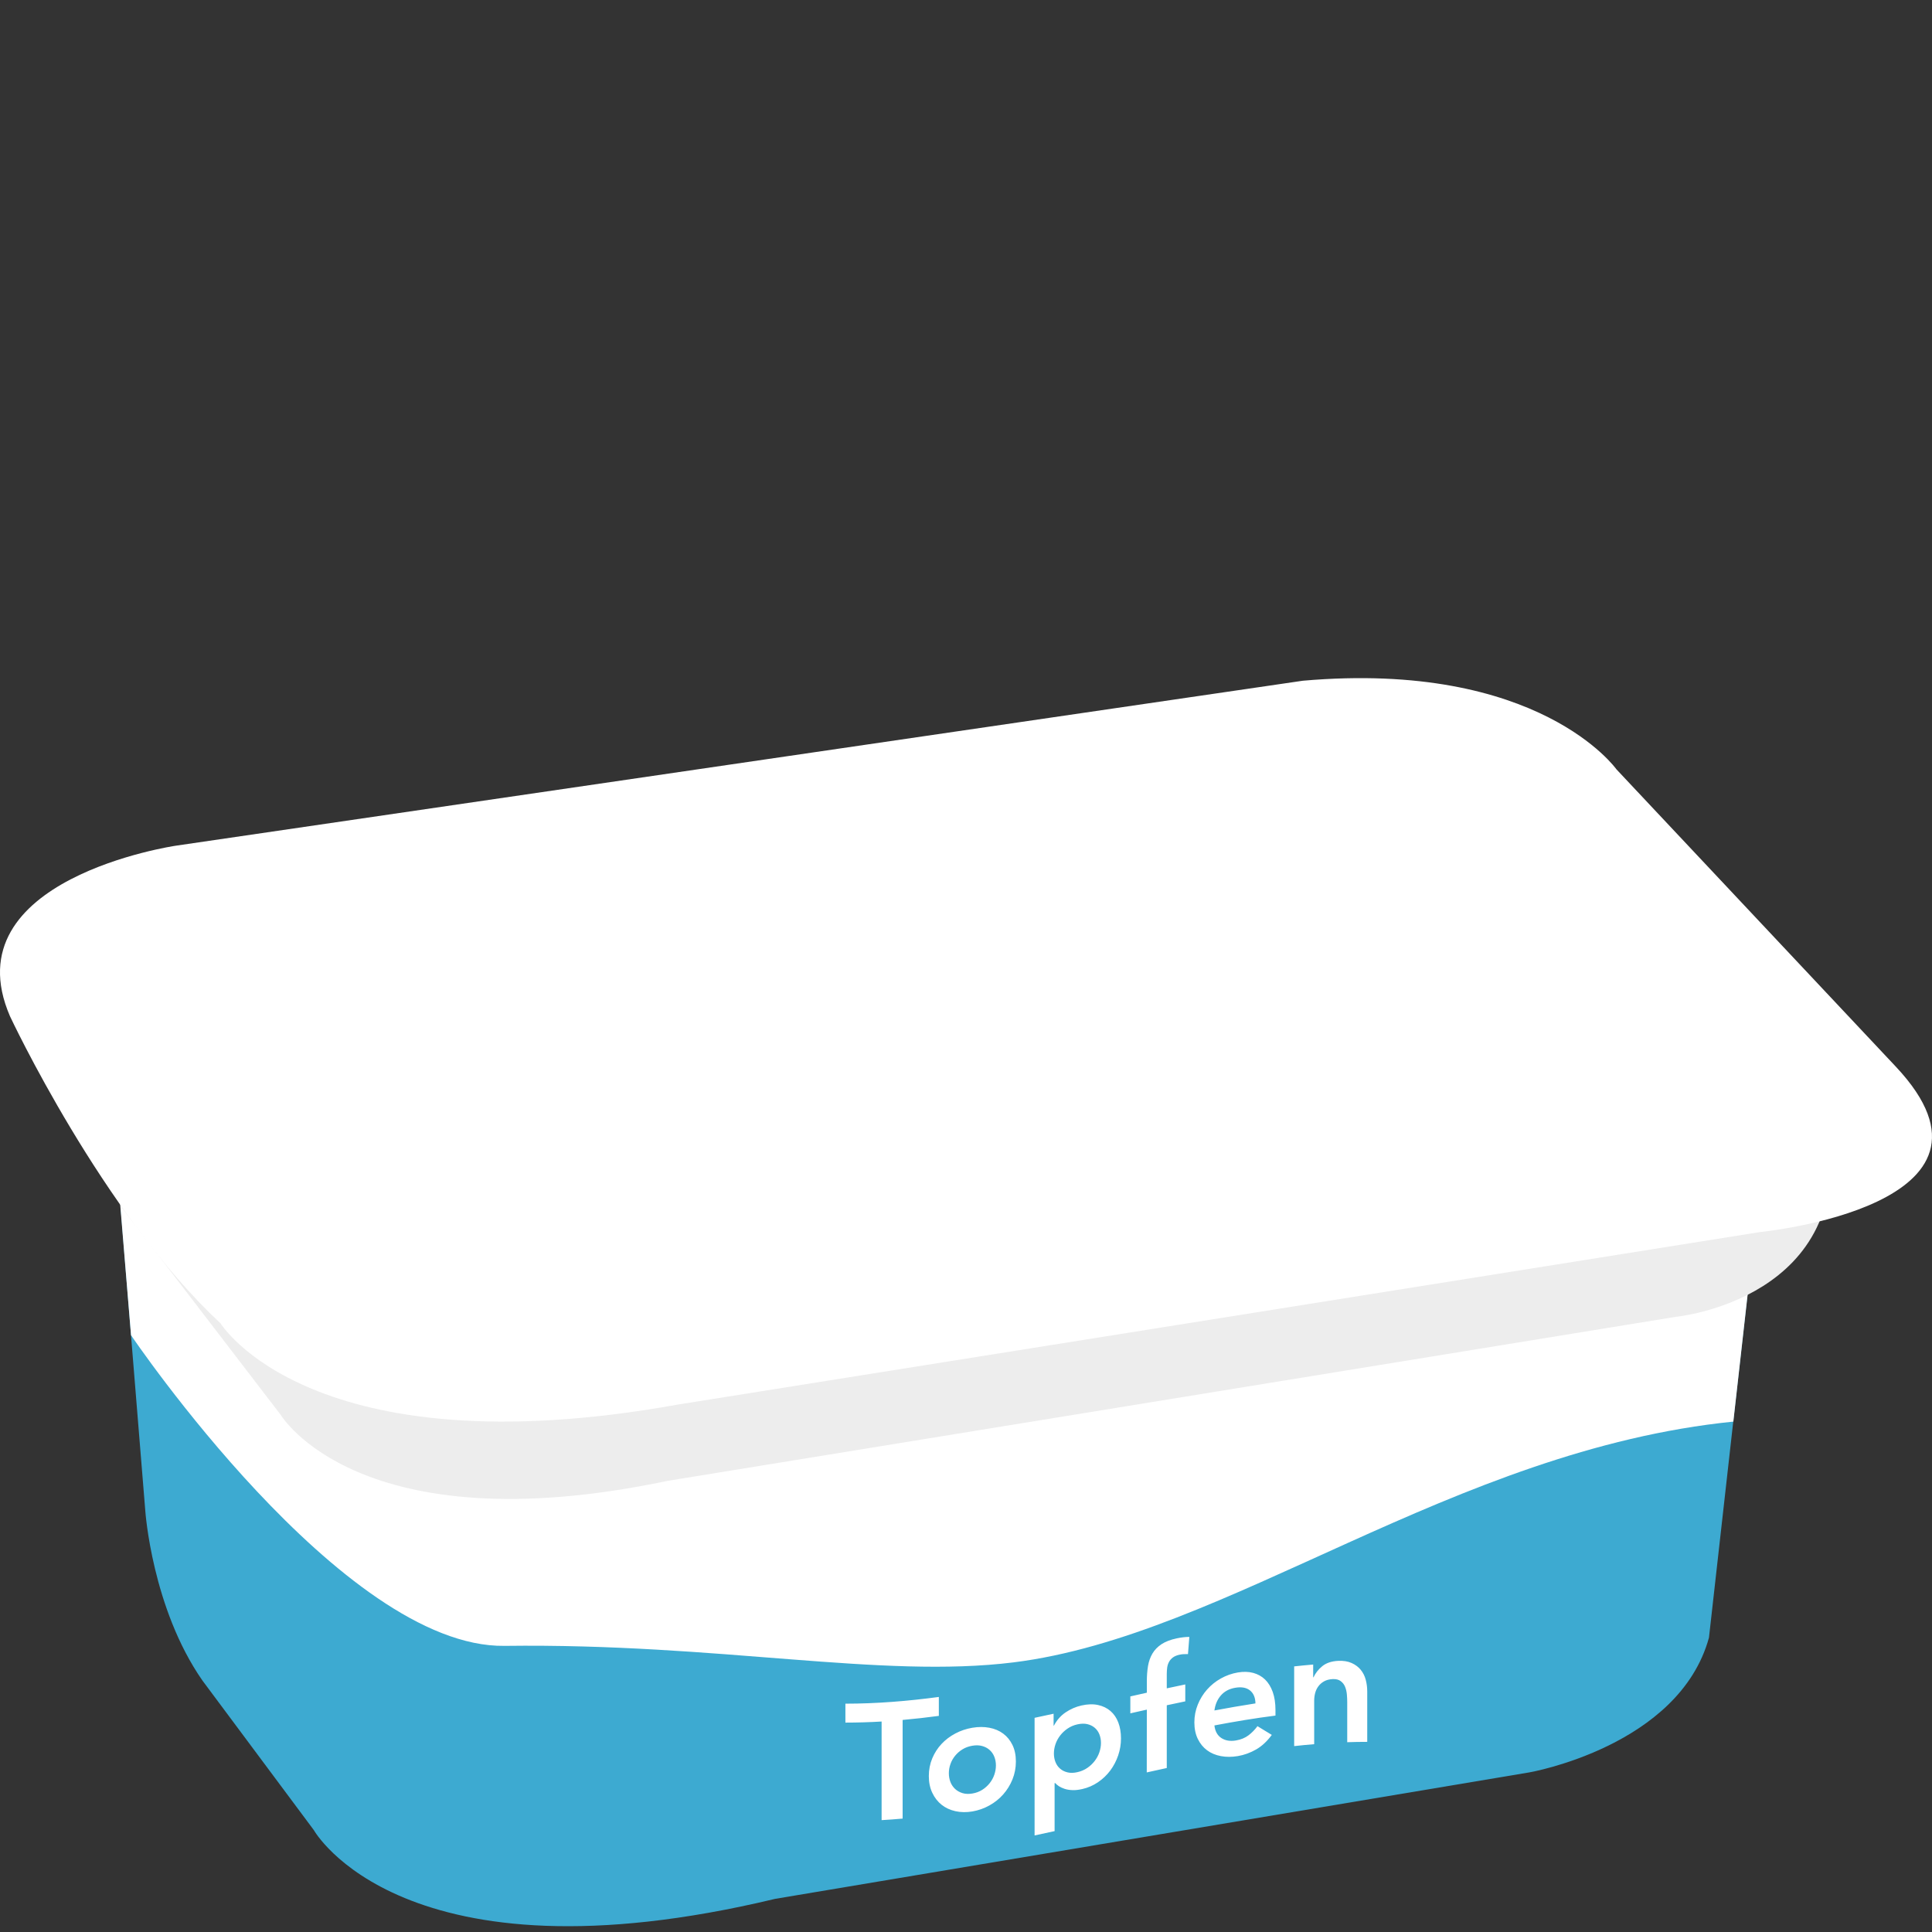
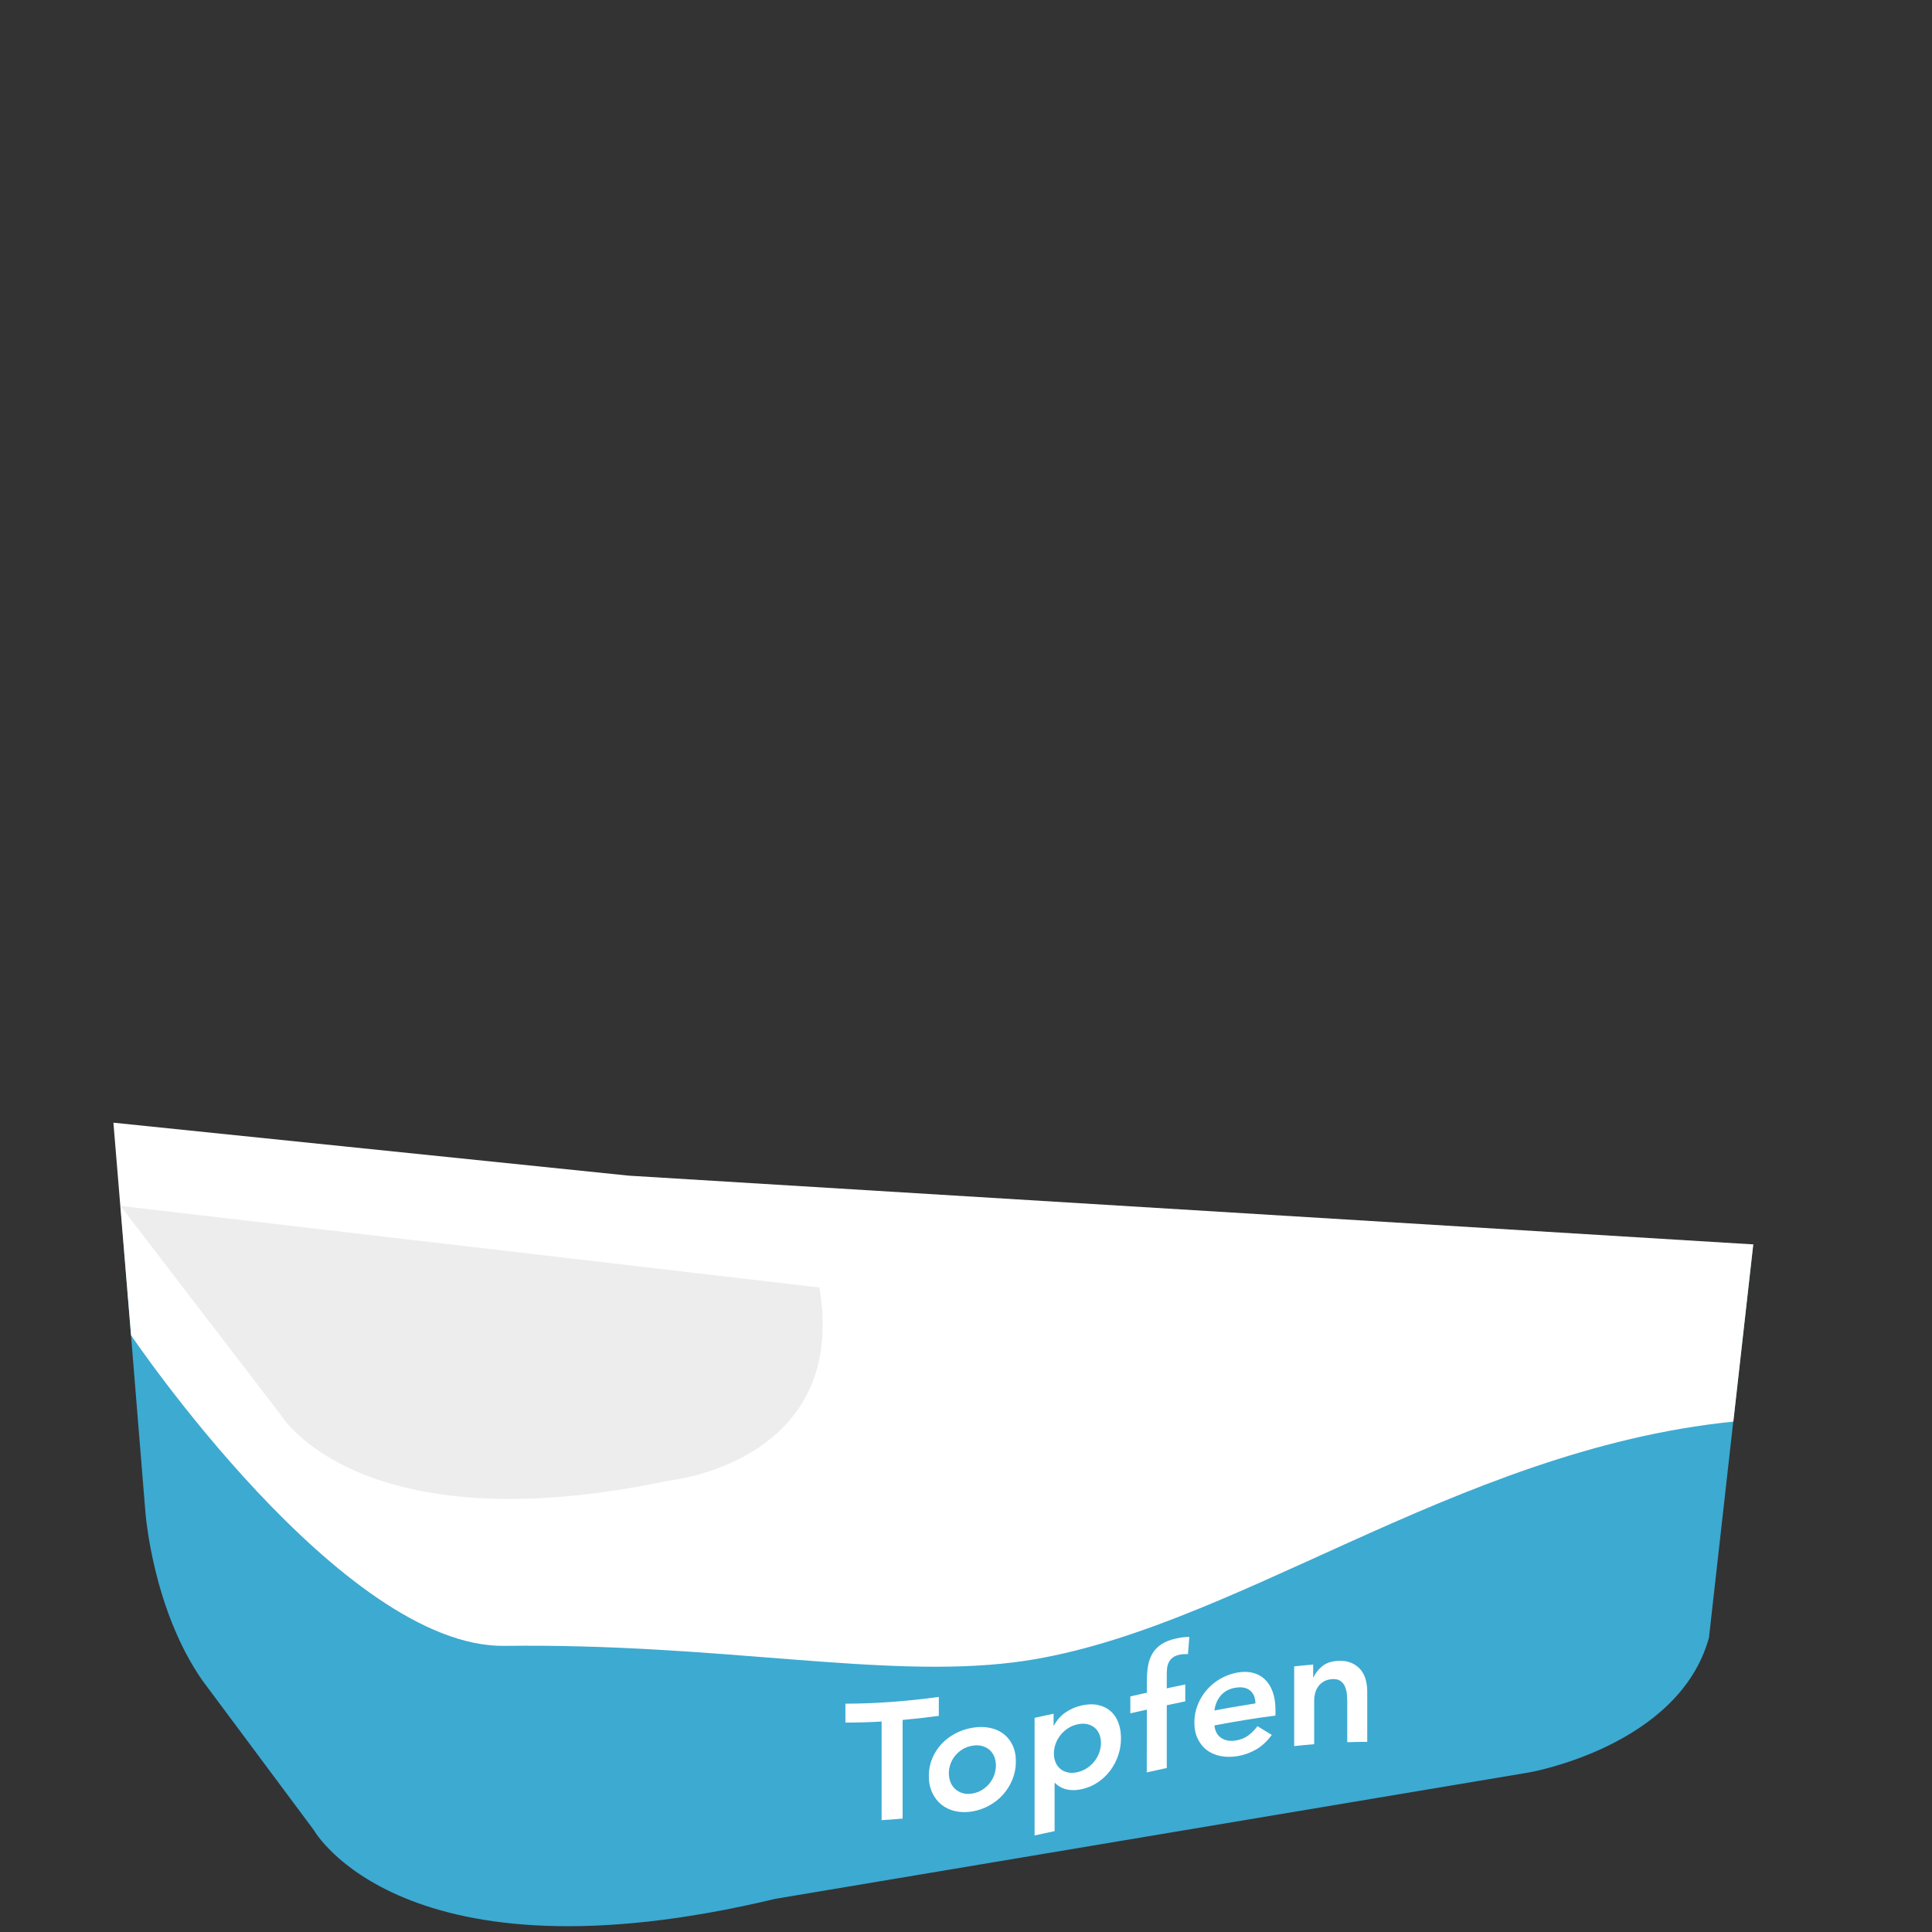
<svg xmlns="http://www.w3.org/2000/svg" version="1.1" id="Ebene_1" x="0px" y="0px" viewBox="0 0 500 500" style="enable-background:new 0 0 500 500;" xml:space="preserve">
  <rect x="0" y="0" width="500" height="500" fill="#333333" stroke="none" />
  <style type="text/css">
	.st0{fill:#3DAAD1;}
	.st1{fill:#FFFFFF;}
	.st2{fill:#EDEDED;}
</style>
  <path class="st0" d="M31.18,312.09l6.43,78.99c0,0,1.74,25.13,14.78,43.84l28.83,38.71c0,0,22.88,40.92,119.4,17.79l195.19-32.73  c0,0,38.74-6.72,46.47-34.87l11.44-101.76L89.79,312.1L31.18,312.09L31.18,312.09z" />
  <path class="st1" d="M33.91,345.55c0,0,54.65,80.94,96.66,80.4c55.65-0.71,97.42,8.54,131.74,4.27  c55.36-6.89,113.68-54.97,186.28-62.31l5.16-45.86l-291-17.79l-133.4-13.71L33.91,345.55z" />
-   <path class="st2" d="M31.18,312.09l41.47,54.08c0,0,20.2,33.89,100.1,17.08l260.97-42.46c0,0,47.01-4.51,39.32-50.05L31.18,312.09z" />
-   <path class="st1" d="M337.19,176.17l-291.71,42.7c0,0-58.27,8.54-42.9,44.12c0,0,23.77,50.88,54.52,79.52  c0,0,23.42,38.07,118.33,20.99l280.16-44.66c0,0,68.93-6.75,35.04-42.8l-72.28-76.92C418.34,199.12,398.41,170.83,337.19,176.17z" />
+   <path class="st2" d="M31.18,312.09l41.47,54.08c0,0,20.2,33.89,100.1,17.08c0,0,47.01-4.51,39.32-50.05L31.18,312.09z" />
  <path class="st1" d="M228.16,445.53c-3.12,0.18-6.25,0.28-9.37,0.28c0-1.63,0-3.27,0-4.9c8.06,0,16.12-0.66,24.18-1.74  c0,1.63,0,3.27,0,4.9c-3.12,0.42-6.25,0.77-9.37,1.05c0,8.51,0,17.02,0,25.53c-1.81,0.16-3.63,0.3-5.44,0.4  C228.16,462.55,228.16,454.04,228.16,445.53z M240.38,459.62c0-1.63,0.3-3.15,0.89-4.56s1.39-2.65,2.4-3.73  c1.01-1.08,2.2-1.98,3.58-2.71c1.38-0.73,2.85-1.22,4.4-1.48c1.55-0.26,3.02-0.26,4.4,0c1.38,0.26,2.58,0.77,3.58,1.52  c1.01,0.75,1.81,1.73,2.4,2.95c0.59,1.21,0.88,2.64,0.88,4.27c0,1.63-0.3,3.18-0.88,4.62c-0.59,1.45-1.39,2.75-2.4,3.89  c-1.01,1.14-2.2,2.1-3.58,2.86c-1.38,0.77-2.85,1.28-4.4,1.55c-1.55,0.26-3.02,0.24-4.4-0.07c-1.38-0.31-2.58-0.87-3.58-1.67  c-1.01-0.81-1.81-1.84-2.4-3.1C240.67,462.7,240.38,461.25,240.38,459.62z M245.56,458.92c0,0.8,0.14,1.56,0.41,2.26  s0.68,1.3,1.21,1.8c0.53,0.49,1.17,0.85,1.92,1.08c0.75,0.23,1.6,0.26,2.55,0.1s1.8-0.48,2.55-0.95c0.75-0.48,1.39-1.05,1.92-1.72  c0.53-0.67,0.94-1.4,1.21-2.2c0.27-0.8,0.41-1.6,0.41-2.4s-0.14-1.55-0.41-2.24s-0.68-1.28-1.21-1.75  c-0.53-0.48-1.17-0.82-1.92-1.03s-1.6-0.24-2.55-0.08s-1.8,0.47-2.55,0.93s-1.39,1.02-1.92,1.67c-0.53,0.65-0.94,1.37-1.21,2.16  C245.69,457.33,245.56,458.12,245.56,458.92z M267.75,444.57c1.64-0.35,3.28-0.7,4.92-1.06c0,1.03,0,2.06,0,3.09  c0.03-0.01,0.06-0.01,0.09-0.02c0.75-1.42,1.75-2.56,3.02-3.42c1.27-0.85,2.63-1.45,4.1-1.78c1.58-0.36,3.01-0.4,4.27-0.13  c1.27,0.27,2.35,0.79,3.24,1.56c0.89,0.77,1.57,1.76,2.03,2.98c0.46,1.21,0.69,2.58,0.69,4.1c0,1.52-0.24,2.99-0.73,4.42  c-0.49,1.43-1.17,2.73-2.05,3.91c-0.88,1.17-1.94,2.18-3.17,3.02c-1.24,0.84-2.59,1.43-4.06,1.76c-0.98,0.22-1.84,0.32-2.59,0.28  c-0.75-0.03-1.41-0.14-1.99-0.33c-0.58-0.19-1.06-0.42-1.47-0.68c-0.4-0.27-0.73-0.55-0.99-0.83c-0.04,0.01-0.09,0.02-0.13,0.03  c0,4.14,0,8.28,0,12.42c-1.73,0.38-3.45,0.75-5.18,1.12C267.75,464.85,267.75,454.71,267.75,444.57z M284.93,451.07  c0-0.8-0.14-1.54-0.41-2.23c-0.27-0.68-0.68-1.25-1.21-1.7s-1.17-0.76-1.92-0.94c-0.75-0.17-1.6-0.15-2.55,0.06  c-0.95,0.21-1.8,0.58-2.55,1.09s-1.39,1.11-1.92,1.8s-0.94,1.44-1.21,2.24c-0.27,0.81-0.41,1.61-0.41,2.41  c0,0.8,0.14,1.55,0.41,2.23c0.27,0.68,0.68,1.26,1.21,1.71c0.53,0.46,1.17,0.77,1.92,0.95c0.75,0.18,1.6,0.16,2.55-0.06  c0.95-0.21,1.8-0.58,2.55-1.09s1.39-1.12,1.92-1.81s0.94-1.45,1.21-2.25C284.79,452.67,284.93,451.87,284.93,451.07z M296.8,442.45  c-1.42,0.32-2.85,0.64-4.27,0.96c0-1.46,0-2.92,0-4.38c1.42-0.32,2.85-0.64,4.27-0.96c0-0.97,0-1.95,0-2.92  c0-1.43,0.1-2.75,0.3-3.96c0.2-1.2,0.58-2.28,1.14-3.24c0.56-0.95,1.35-1.76,2.35-2.43c1.01-0.66,2.32-1.17,3.93-1.51  c1.18-0.25,2.27-0.38,3.28-0.38c-0.12,1.48-0.23,2.97-0.35,4.45c-0.38-0.01-0.73-0.01-1.08,0.01c-0.35,0.01-0.71,0.06-1.08,0.14  c-0.72,0.15-1.29,0.39-1.73,0.71c-0.43,0.32-0.77,0.7-1.01,1.14c-0.24,0.44-0.4,0.92-0.48,1.46c-0.07,0.53-0.11,1.08-0.11,1.66  c0,1.25,0,2.49,0,3.74c1.6-0.35,3.2-0.68,4.79-1.01c0,1.46,0,2.92,0,4.38c-1.6,0.33-3.2,0.67-4.79,1.01c0,5.41,0,10.83,0,16.24  c-1.73,0.37-3.45,0.75-5.18,1.14C296.8,453.28,296.8,447.86,296.8,442.45z M314.29,446.54c0.17,1.51,0.78,2.6,1.81,3.27  c1.04,0.67,2.29,0.87,3.76,0.62c1.3-0.22,2.38-0.67,3.26-1.34c0.88-0.67,1.65-1.46,2.31-2.36c1.24,0.74,2.48,1.5,3.71,2.26  c-1.21,1.65-2.56,2.91-4.06,3.77s-3.07,1.43-4.71,1.71c-1.55,0.26-3.02,0.27-4.4,0.01c-1.38-0.26-2.58-0.76-3.58-1.51  c-1.01-0.75-1.81-1.73-2.4-2.94s-0.89-2.64-0.89-4.27c0-1.63,0.3-3.17,0.89-4.62c0.59-1.45,1.39-2.75,2.4-3.89  c1.01-1.14,2.2-2.1,3.58-2.87c1.38-0.77,2.85-1.29,4.4-1.55c1.44-0.24,2.76-0.21,3.95,0.11c1.19,0.32,2.22,0.89,3.07,1.71  c0.85,0.82,1.51,1.9,1.99,3.22c0.47,1.32,0.71,2.89,0.71,4.7c0,0.47,0,0.95,0,1.42C324.82,444.66,319.56,445.54,314.29,446.54z   M324.91,440.84c-0.03-1.51-0.5-2.64-1.43-3.37c-0.92-0.73-2.2-0.96-3.84-0.67c-1.55,0.27-2.78,0.94-3.69,1.99  c-0.91,1.06-1.46,2.35-1.66,3.88C317.83,442,321.37,441.39,324.91,440.84z M334.93,431.26c1.64-0.18,3.28-0.34,4.92-0.48  c0,1.1,0,2.21,0,3.31c0.03,0,0.06,0,0.09-0.01c0.49-1.07,1.24-2.03,2.25-2.86s2.37-1.3,4.1-1.39c1.38-0.07,2.55,0.12,3.52,0.56  c0.96,0.43,1.75,1.02,2.35,1.76c0.6,0.74,1.04,1.6,1.29,2.57c0.26,0.97,0.39,1.99,0.39,3.05c0,4.34,0,8.68,0,13.02  c-1.73,0-3.45,0.03-5.18,0.09c0-3.48,0-6.96,0-10.44c0-0.57-0.03-1.21-0.09-1.91s-0.21-1.35-0.45-1.96  c-0.24-0.61-0.63-1.11-1.15-1.5s-1.22-0.57-2.11-0.52c-0.86,0.05-1.59,0.24-2.18,0.57c-0.59,0.33-1.08,0.75-1.47,1.27  s-0.67,1.1-0.84,1.74c-0.17,0.64-0.26,1.31-0.26,2c0,3.75,0,7.51,0,11.26c-1.73,0.14-3.45,0.31-5.18,0.5  C334.93,445.01,334.93,438.14,334.93,431.26z" />
</svg>